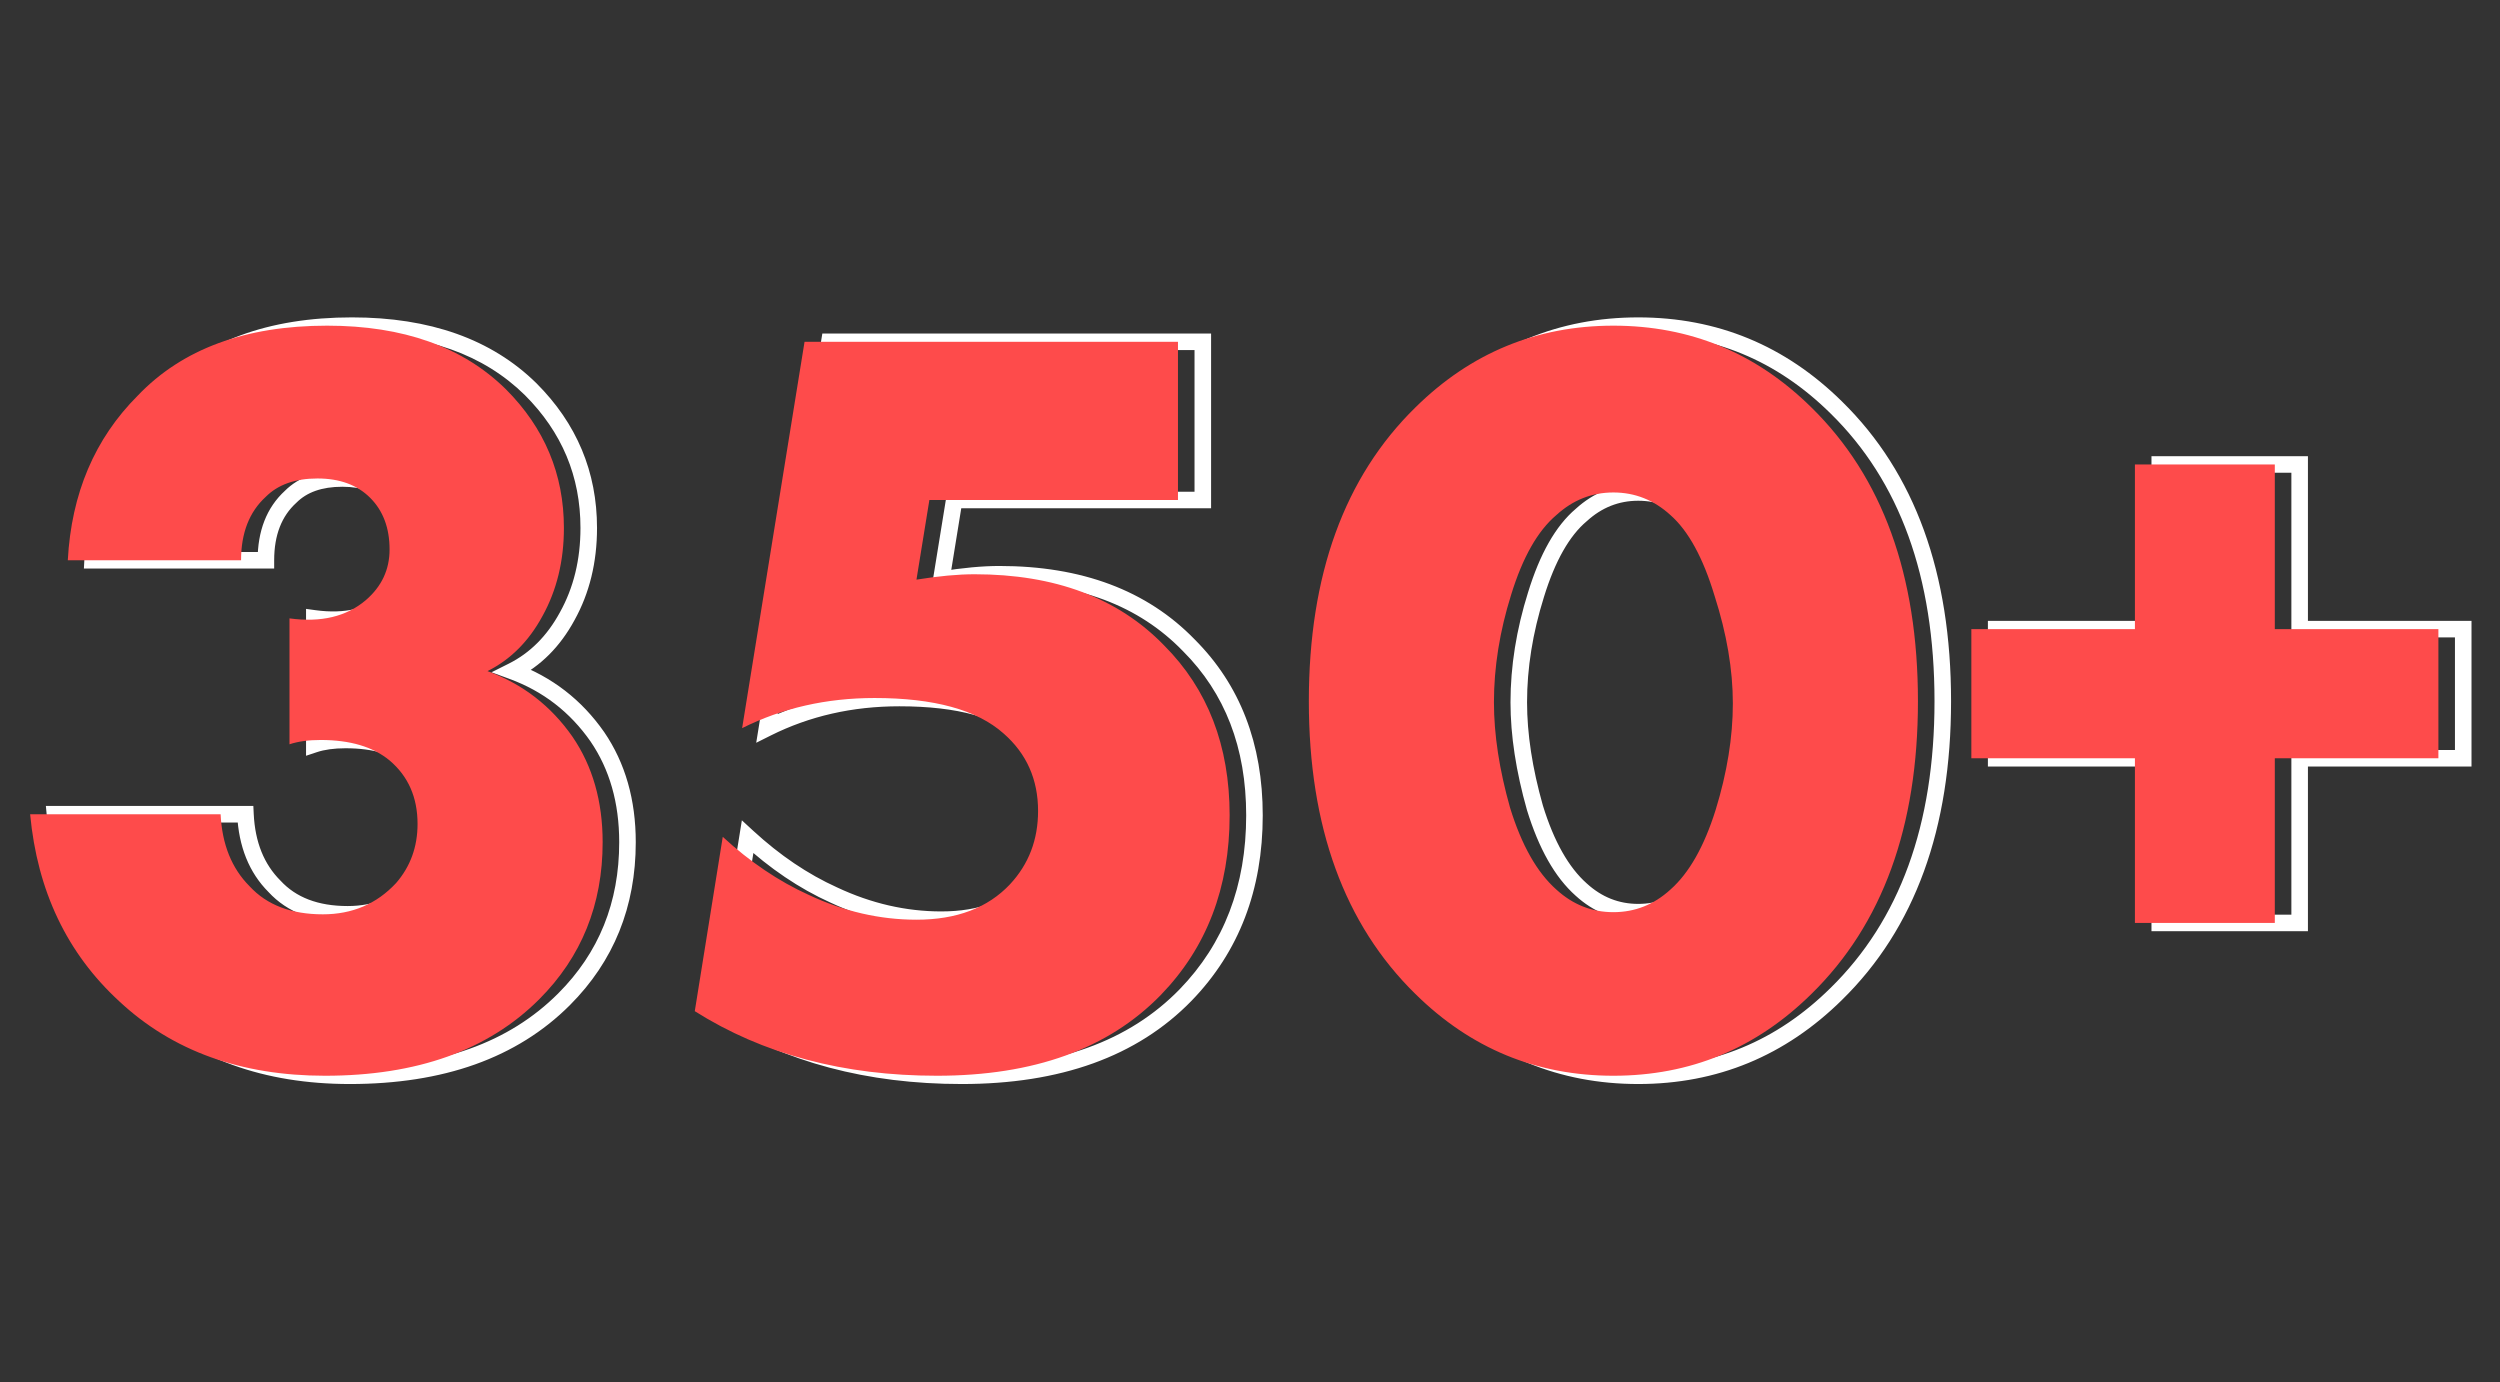
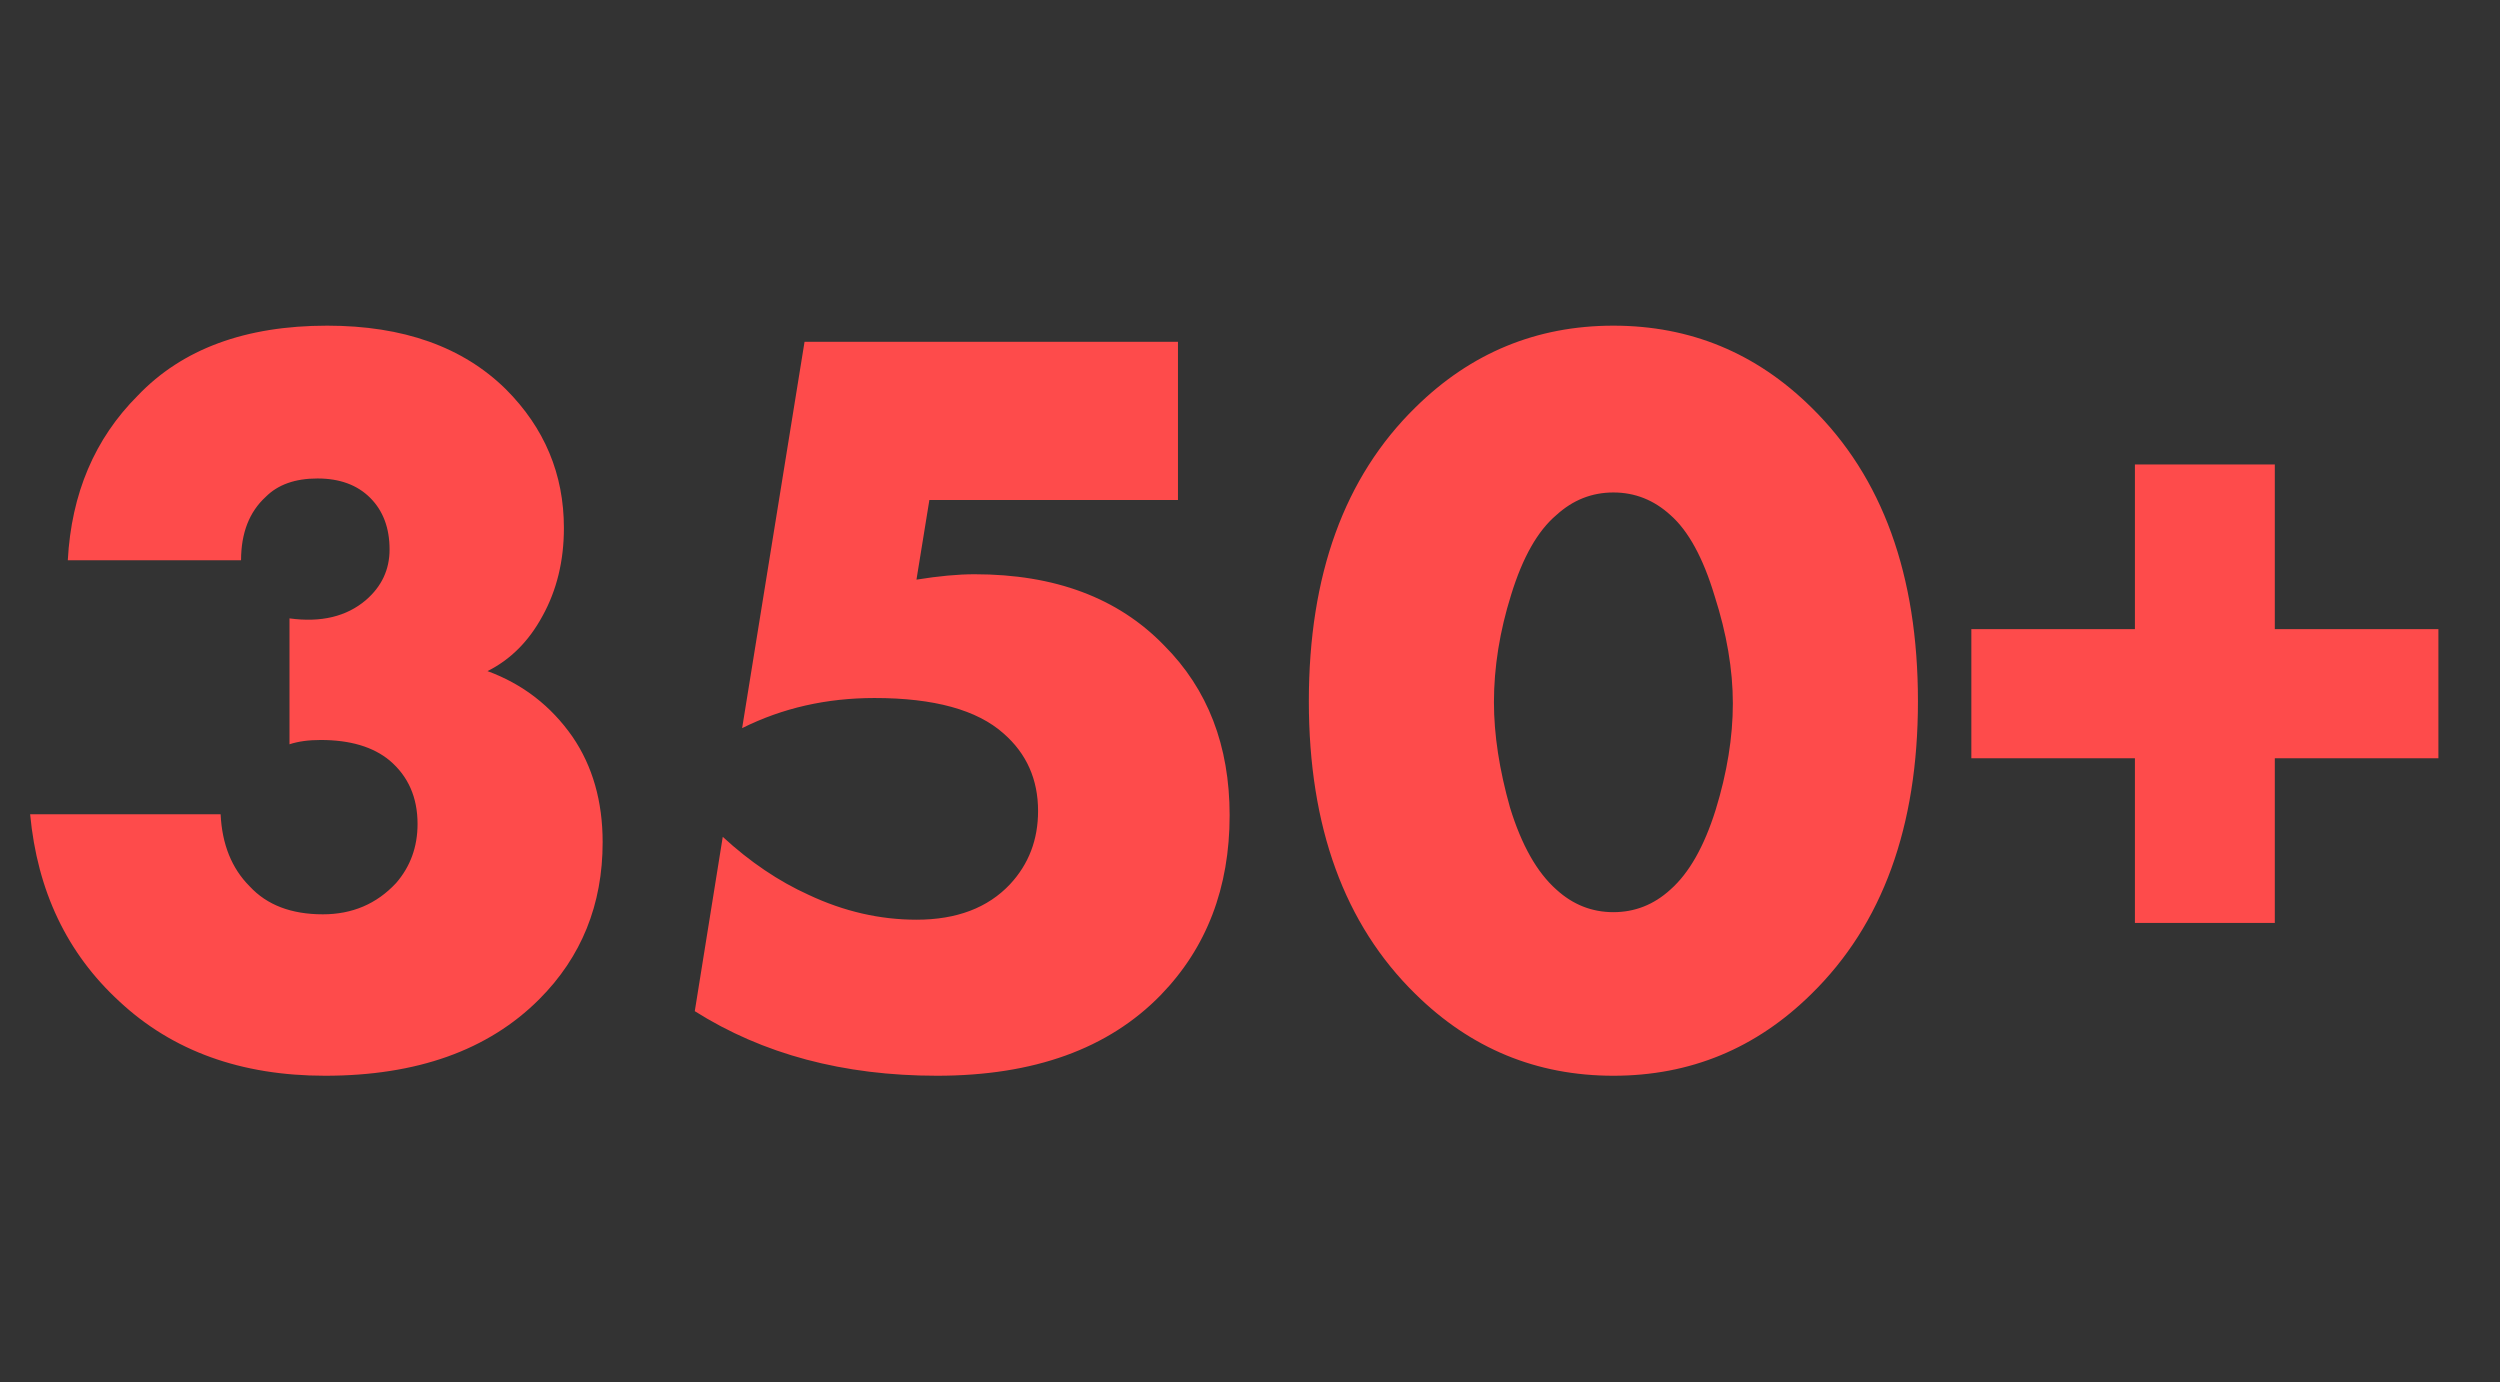
<svg xmlns="http://www.w3.org/2000/svg" width="302" height="167" viewBox="0 0 302 167" fill="none">
  <rect x="0" y="0" width="302" height="167" fill="#333333" stroke="none" />
-   <path d="M6.64 98.36V97.36H5.542L5.644 98.453L6.64 98.36ZM29.65 98.36L30.649 98.312L30.604 97.36H29.65V98.36ZM33.16 107.07L33.895 106.392L33.881 106.377L33.867 106.363L33.16 107.07ZM50.84 106.68L51.572 107.361L51.584 107.349L51.595 107.336L50.84 106.68ZM50.06 91.86L50.706 91.097L50.697 91.089L50.06 91.86ZM37.97 89.91H36.97V91.297L38.286 90.859L37.97 89.91ZM37.97 74.7L38.105 73.709L36.97 73.554V74.7H37.97ZM47.2 72.49L47.849 73.251L47.854 73.247L47.2 72.49ZM35.11 60.01L35.784 60.748L35.801 60.733L35.817 60.717L35.11 60.01ZM32.12 67.68V68.68H33.12V67.68H32.12ZM11.19 67.68L10.191 67.626L10.135 68.68H11.19V67.68ZM19.64 47.79L20.347 48.497L20.355 48.489L20.364 48.48L19.64 47.79ZM64.1 47.01L64.807 46.303L64.801 46.297L64.1 47.01ZM68.52 74.44L67.646 73.954L67.641 73.963L68.52 74.44ZM61.89 81.07L61.443 80.176L59.373 81.211L61.545 82.009L61.89 81.07ZM72.16 89L72.986 88.436L72.98 88.428L72.16 89ZM68.13 120.72L68.837 121.427L68.837 121.427L68.13 120.72ZM17.43 120.98L18.112 120.249L18.106 120.243L17.43 120.98ZM6.64 99.36H29.65V97.36H6.64V99.36ZM28.651 98.408C28.834 102.246 30.078 105.402 32.453 107.777L33.867 106.363C31.909 104.404 30.813 101.754 30.649 98.312L28.651 98.408ZM32.425 107.748C34.739 110.255 37.98 111.45 42 111.45V109.45C38.393 109.45 35.741 108.392 33.895 106.392L32.425 107.748ZM42 111.45C45.82 111.45 49.035 110.086 51.572 107.361L50.108 105.999C47.965 108.301 45.287 109.45 42 109.45V111.45ZM51.595 107.336C53.495 105.151 54.44 102.531 54.44 99.53H52.44C52.44 102.075 51.652 104.222 50.085 106.024L51.595 107.336ZM54.44 99.53C54.44 96.058 53.205 93.211 50.706 91.097L49.414 92.623C51.422 94.322 52.44 96.589 52.44 99.53H54.44ZM50.697 91.089C48.467 89.247 45.439 88.39 41.74 88.39V90.39C45.147 90.39 47.666 91.179 49.423 92.631L50.697 91.089ZM41.74 88.39C40.194 88.39 38.824 88.571 37.654 88.961L38.286 90.859C39.196 90.555 40.34 90.39 41.74 90.39V88.39ZM38.97 89.91V74.7H36.97V89.91H38.97ZM37.835 75.691C41.854 76.239 45.239 75.474 47.849 73.251L46.551 71.729C44.481 73.493 41.713 74.201 38.105 73.709L37.835 75.691ZM47.854 73.247C49.971 71.418 51.06 69.11 51.06 66.38H49.06C49.06 68.504 48.243 70.268 46.546 71.733L47.854 73.247ZM51.06 66.38C51.06 63.566 50.208 61.214 48.427 59.433L47.013 60.847C48.352 62.186 49.06 63.994 49.06 66.38H51.06ZM48.427 59.433C46.64 57.646 44.24 56.8 41.35 56.8V58.8C43.833 58.8 45.68 59.514 47.013 60.847L48.427 59.433ZM41.35 56.8C38.478 56.8 36.114 57.592 34.403 59.303L35.817 60.717C37.053 59.481 38.848 58.8 41.35 58.8V56.8ZM34.436 59.272C32.19 61.322 31.12 64.172 31.12 67.68H33.12C33.12 64.601 34.043 62.338 35.784 60.748L34.436 59.272ZM32.12 66.68H11.19V68.68H32.12V66.68ZM12.189 67.734C12.61 59.894 15.339 53.505 20.347 48.497L18.933 47.083C13.541 52.475 10.637 59.346 10.191 67.626L12.189 67.734ZM20.364 48.48C25.5 43.095 32.836 40.34 42.52 40.34V38.34C32.444 38.34 24.526 41.218 18.916 47.1L20.364 48.48ZM42.52 40.34C51.516 40.34 58.431 42.838 63.399 47.723L64.801 46.297C59.369 40.955 51.897 38.34 42.52 38.34V40.34ZM63.393 47.717C67.889 52.213 70.12 57.551 70.12 63.78H72.12C72.12 57.009 69.671 51.167 64.807 46.303L63.393 47.717ZM70.12 63.78C70.12 67.617 69.287 71 67.646 73.954L69.394 74.926C71.219 71.64 72.12 67.916 72.12 63.78H70.12ZM67.641 73.963C66.081 76.837 64.012 78.891 61.443 80.176L62.337 81.964C65.314 80.476 67.666 78.109 69.399 74.917L67.641 73.963ZM61.545 82.009C65.599 83.498 68.856 86.013 71.34 89.572L72.98 88.428C70.263 84.534 66.675 81.762 62.235 80.131L61.545 82.009ZM71.334 89.564C73.631 92.927 74.8 96.971 74.8 101.74H76.8C76.8 96.629 75.542 92.179 72.986 88.436L71.334 89.564ZM74.8 101.74C74.8 109.027 72.34 115.096 67.423 120.013L68.837 121.427C74.147 116.117 76.8 109.533 76.8 101.74H74.8ZM67.423 120.013C61.505 125.931 53.165 128.95 42.26 128.95V130.95C53.542 130.95 62.448 127.816 68.837 121.427L67.423 120.013ZM42.26 128.95C32.331 128.95 24.311 126.029 18.112 120.249L16.748 121.711C23.375 127.891 31.909 130.95 42.26 130.95V128.95ZM18.106 120.243C11.978 114.619 8.481 107.316 7.636 98.267L5.644 98.453C6.532 107.95 10.229 115.728 16.754 121.717L18.106 120.243ZM145.299 41.29H146.299V40.29H145.299V41.29ZM145.299 60.4V61.4H146.299V60.4H145.299ZM115.269 60.4V59.4H114.418L114.282 60.24L115.269 60.4ZM113.709 70.02L112.722 69.86L112.5 71.228L113.868 71.007L113.709 70.02ZM143.609 77.95L142.891 78.646L142.897 78.652L142.902 78.657L143.609 77.95ZM143.219 120.2L143.936 120.897L143.937 120.896L143.219 120.2ZM86.929 122.15L85.942 121.992L85.837 122.643L86.395 122.995L86.929 122.15ZM90.309 101.09L90.987 100.354L89.617 99.093L89.322 100.932L90.309 101.09ZM100.709 108.11L101.134 107.205L101.121 107.199L100.709 108.11ZM125.019 106.81L125.748 107.495L125.752 107.49L125.019 106.81ZM124.239 88.61L123.574 89.356L123.581 89.363L124.239 88.61ZM92.649 87.96L91.662 87.8L91.351 89.727L93.096 88.854L92.649 87.96ZM100.189 41.29V40.29H99.338L99.202 41.13L100.189 41.29ZM144.299 41.29V60.4H146.299V41.29H144.299ZM145.299 59.4H115.269V61.4H145.299V59.4ZM114.282 60.24L112.722 69.86L114.696 70.18L116.256 60.56L114.282 60.24ZM113.868 71.007C116.52 70.58 118.804 70.37 120.729 70.37V68.37C118.667 68.37 116.272 68.594 113.55 69.033L113.868 71.007ZM120.729 70.37C130.229 70.37 137.573 73.162 142.891 78.646L144.327 77.254C138.552 71.299 130.643 68.37 120.729 68.37V70.37ZM142.902 78.657C147.977 83.732 150.539 90.312 150.539 98.49H152.539C152.539 89.854 149.815 82.741 144.316 77.243L142.902 78.657ZM150.539 98.49C150.539 107.011 147.848 113.99 142.501 119.504L143.937 120.896C149.683 114.97 152.539 107.475 152.539 98.49H150.539ZM142.503 119.503C136.415 125.757 127.691 128.95 116.179 128.95V130.95C128.067 130.95 137.37 127.643 143.936 120.897L142.503 119.503ZM116.179 128.95C105.071 128.95 95.513 126.389 87.463 121.305L86.395 122.995C94.812 128.311 104.754 130.95 116.179 130.95V128.95ZM87.917 122.308L91.297 101.248L89.322 100.932L85.942 121.992L87.917 122.308ZM89.632 101.826C92.994 104.923 96.549 107.325 100.297 109.021L101.121 107.199C97.59 105.601 94.211 103.324 90.987 100.354L89.632 101.826ZM100.284 109.015C104.656 111.067 109.133 112.1 113.709 112.1V110.1C109.445 110.1 105.256 109.14 101.134 107.205L100.284 109.015ZM113.709 112.1C118.769 112.1 122.829 110.602 125.748 107.495L124.29 106.125C121.836 108.738 118.356 110.1 113.709 110.1V112.1ZM125.752 107.49C128.186 104.869 129.399 101.676 129.399 97.97H127.399C127.399 101.197 126.359 103.897 124.286 106.13L125.752 107.49ZM129.399 97.97C129.399 93.88 127.897 90.481 124.898 87.857L123.581 89.363C126.129 91.592 127.399 94.434 127.399 97.97H129.399ZM124.905 87.864C121.426 84.761 115.924 83.32 108.639 83.32V85.32C115.741 85.32 120.639 86.739 123.574 89.356L124.905 87.864ZM108.639 83.32C102.688 83.32 97.204 84.565 92.202 87.066L93.096 88.854C97.801 86.502 102.977 85.32 108.639 85.32V83.32ZM93.636 88.12L101.176 41.45L99.202 41.13L91.662 87.8L93.636 88.12ZM100.189 42.29H145.299V40.29H100.189V42.29ZM204.788 62.22L204.114 62.959L204.121 62.965L204.128 62.971L204.788 62.22ZM191.008 62.22L191.654 62.983L191.669 62.971L191.683 62.959L191.008 62.22ZM185.548 71.84L186.503 72.139L186.504 72.134L185.548 71.84ZM185.418 97.58L184.456 97.852L184.459 97.863L184.463 97.874L185.418 97.58ZM191.008 107.46L191.683 106.721L191.673 106.713L191.008 107.46ZM204.788 107.46L204.126 106.711L204.12 106.716L204.114 106.722L204.788 107.46ZM210.248 97.84L211.203 98.139L211.204 98.134L210.248 97.84ZM210.118 71.97L209.161 72.259L209.164 72.267L209.166 72.275L210.118 71.97ZM221.818 120.07L221.119 119.356L221.116 119.358L221.818 120.07ZM173.978 120.07L174.681 119.358L174.678 119.356L173.978 120.07ZM173.978 49.22L174.678 49.934L174.681 49.932L173.978 49.22ZM221.818 49.22L221.116 49.932L221.119 49.934L221.818 49.22ZM205.463 61.481C203.293 59.5 200.758 58.49 197.898 58.49V60.49C200.239 60.49 202.297 61.3 204.114 62.959L205.463 61.481ZM197.898 58.49C195.039 58.49 192.504 59.5 190.334 61.481L191.683 62.959C193.5 61.3 195.558 60.49 197.898 60.49V58.49ZM190.362 61.457C187.9 63.54 186.005 66.956 184.593 71.546L186.504 72.134C187.865 67.711 189.61 64.713 191.654 62.983L190.362 61.457ZM184.594 71.541C183.18 76.049 182.468 80.483 182.468 84.84H184.468C184.468 80.704 185.144 76.471 186.503 72.139L184.594 71.541ZM182.468 84.84C182.468 88.85 183.137 93.189 184.456 97.852L186.381 97.308C185.1 92.784 184.468 88.63 184.468 84.84H182.468ZM184.463 97.874C185.878 102.473 187.815 105.959 190.344 108.207L191.673 106.713C189.522 104.801 187.732 101.7 186.374 97.286L184.463 97.874ZM190.334 108.198C192.504 110.18 195.039 111.19 197.898 111.19V109.19C195.558 109.19 193.5 108.38 191.683 106.722L190.334 108.198ZM197.898 111.19C200.758 111.19 203.293 110.18 205.463 108.198L204.114 106.722C202.297 108.38 200.239 109.19 197.898 109.19V111.19ZM205.451 108.209C207.895 106.047 209.788 102.647 211.203 98.139L209.294 97.541C207.935 101.873 206.188 104.887 204.126 106.711L205.451 108.209ZM211.204 98.134C212.616 93.547 213.328 89.157 213.328 84.97H211.328C211.328 88.929 210.655 93.12 209.293 97.546L211.204 98.134ZM213.328 84.97C213.328 80.776 212.57 76.339 211.071 71.665L209.166 72.275C210.614 76.788 211.328 81.017 211.328 84.97H213.328ZM211.076 71.681C209.667 67.015 207.82 63.556 205.449 61.469L204.128 62.971C206.09 64.697 207.796 67.739 209.161 72.259L211.076 71.681ZM233.688 84.71C233.688 99.683 229.459 111.184 221.119 119.356L222.518 120.784C231.338 112.143 235.688 100.071 235.688 84.71H233.688ZM221.116 119.358C214.627 125.763 206.906 128.95 197.898 128.95V130.95C207.438 130.95 215.663 127.551 222.521 120.782L221.116 119.358ZM197.898 128.95C188.891 128.95 181.169 125.763 174.681 119.358L173.276 120.782C180.134 127.551 188.359 130.95 197.898 130.95V128.95ZM174.678 119.356C166.338 111.184 162.108 99.683 162.108 84.71H160.108C160.108 100.071 164.459 112.143 173.279 120.784L174.678 119.356ZM162.108 84.71C162.108 69.649 166.339 58.105 174.678 49.934L173.279 48.506C164.458 57.148 160.108 69.264 160.108 84.71H162.108ZM174.681 49.932C181.169 43.528 188.891 40.34 197.898 40.34V38.34C188.359 38.34 180.134 41.739 173.276 48.508L174.681 49.932ZM197.898 40.34C206.906 40.34 214.627 43.528 221.116 49.932L222.521 48.508C215.663 41.739 207.438 38.34 197.898 38.34V40.34ZM221.119 49.934C229.458 58.105 233.688 69.649 233.688 84.71H235.688C235.688 69.264 231.339 57.148 222.518 48.506L221.119 49.934ZM241.138 91.6H240.138V92.6H241.138V91.6ZM241.138 76V75H240.138V76H241.138ZM260.898 76V77H261.898V76H260.898ZM260.898 56.11V55.11H259.898V56.11H260.898ZM277.798 56.11H278.798V55.11H277.798V56.11ZM277.798 76H276.798V77H277.798V76ZM297.558 76H298.558V75H297.558V76ZM297.558 91.6V92.6H298.558V91.6H297.558ZM277.798 91.6V90.6H276.798V91.6H277.798ZM277.798 111.49V112.49H278.798V111.49H277.798ZM260.898 111.49H259.898V112.49H260.898V111.49ZM260.898 91.6H261.898V90.6H260.898V91.6ZM242.138 91.6V76H240.138V91.6H242.138ZM241.138 77H260.898V75H241.138V77ZM261.898 76V56.11H259.898V76H261.898ZM260.898 57.11H277.798V55.11H260.898V57.11ZM276.798 56.11V76H278.798V56.11H276.798ZM277.798 77H297.558V75H277.798V77ZM296.558 76V91.6H298.558V76H296.558ZM297.558 90.6H277.798V92.6H297.558V90.6ZM276.798 91.6V111.49H278.798V91.6H276.798ZM277.798 110.49H260.898V112.49H277.798V110.49ZM261.898 111.49V91.6H259.898V111.49H261.898ZM260.898 90.6H241.138V92.6H260.898V90.6Z" fill="white" />
  <path d="M3.64 98.36H26.65C26.823 102 27.993 104.903 30.16 107.07C32.24 109.323 35.187 110.45 39 110.45C42.553 110.45 45.5 109.193 47.84 106.68C49.573 104.687 50.44 102.303 50.44 99.53C50.44 96.323 49.313 93.767 47.06 91.86C45.067 90.213 42.293 89.39 38.74 89.39C37.267 89.39 36.01 89.563 34.97 89.91V74.7C38.783 75.22 41.86 74.483 44.2 72.49C46.107 70.843 47.06 68.807 47.06 66.38C47.06 63.78 46.28 61.7 44.72 60.14C43.16 58.58 41.037 57.8 38.35 57.8C35.663 57.8 33.583 58.537 32.11 60.01C30.117 61.83 29.12 64.387 29.12 67.68H8.19C8.623 59.62 11.44 52.99 16.64 47.79C22.013 42.157 29.64 39.34 39.52 39.34C48.707 39.34 55.9 41.897 61.1 47.01C65.78 51.69 68.12 57.28 68.12 63.78C68.12 67.767 67.253 71.32 65.52 74.44C63.873 77.473 61.663 79.683 58.89 81.07C63.137 82.63 66.56 85.273 69.16 89C71.587 92.553 72.8 96.8 72.8 101.74C72.8 109.28 70.243 115.607 65.13 120.72C58.977 126.873 50.353 129.95 39.26 129.95C29.12 129.95 20.843 126.96 14.43 120.98C8.103 115.173 4.507 107.633 3.64 98.36ZM142.299 41.29V60.4H112.269L110.709 70.02C113.396 69.587 115.736 69.37 117.729 69.37C127.436 69.37 135.063 72.23 140.609 77.95C145.896 83.237 148.539 90.083 148.539 98.49C148.539 107.243 145.766 114.48 140.219 120.2C133.893 126.7 124.879 129.95 113.179 129.95C101.913 129.95 92.163 127.35 83.929 122.15L87.309 101.09C90.603 104.123 94.069 106.463 97.709 108.11C101.956 110.103 106.289 111.1 110.709 111.1C115.563 111.1 119.333 109.67 122.019 106.81C124.273 104.383 125.399 101.437 125.399 97.97C125.399 94.157 124.013 91.037 121.239 88.61C118.033 85.75 112.833 84.32 105.639 84.32C99.833 84.32 94.503 85.533 89.649 87.96L97.189 41.29H142.299ZM201.788 62.22C199.795 60.4 197.498 59.49 194.898 59.49C192.298 59.49 190.002 60.4 188.008 62.22C185.755 64.127 183.935 67.333 182.548 71.84C181.162 76.26 180.468 80.593 180.468 84.84C180.468 88.74 181.118 92.987 182.418 97.58C183.805 102.087 185.668 105.38 188.008 107.46C190.002 109.28 192.298 110.19 194.898 110.19C197.498 110.19 199.795 109.28 201.788 107.46C204.042 105.467 205.862 102.26 207.248 97.84C208.635 93.333 209.328 89.043 209.328 84.97C209.328 80.897 208.592 76.563 207.118 71.97C205.732 67.377 203.955 64.127 201.788 62.22ZM231.688 84.71C231.688 99.877 227.398 111.663 218.818 120.07C212.145 126.657 204.172 129.95 194.898 129.95C185.625 129.95 177.652 126.657 170.978 120.07C162.398 111.663 158.108 99.877 158.108 84.71C158.108 69.457 162.398 57.627 170.978 49.22C177.652 42.633 185.625 39.34 194.898 39.34C204.172 39.34 212.145 42.633 218.818 49.22C227.398 57.627 231.688 69.457 231.688 84.71ZM238.138 91.6V76H257.898V56.11H274.798V76H294.558V91.6H274.798V111.49H257.898V91.6H238.138Z" fill="#FE4B4B" />
</svg>